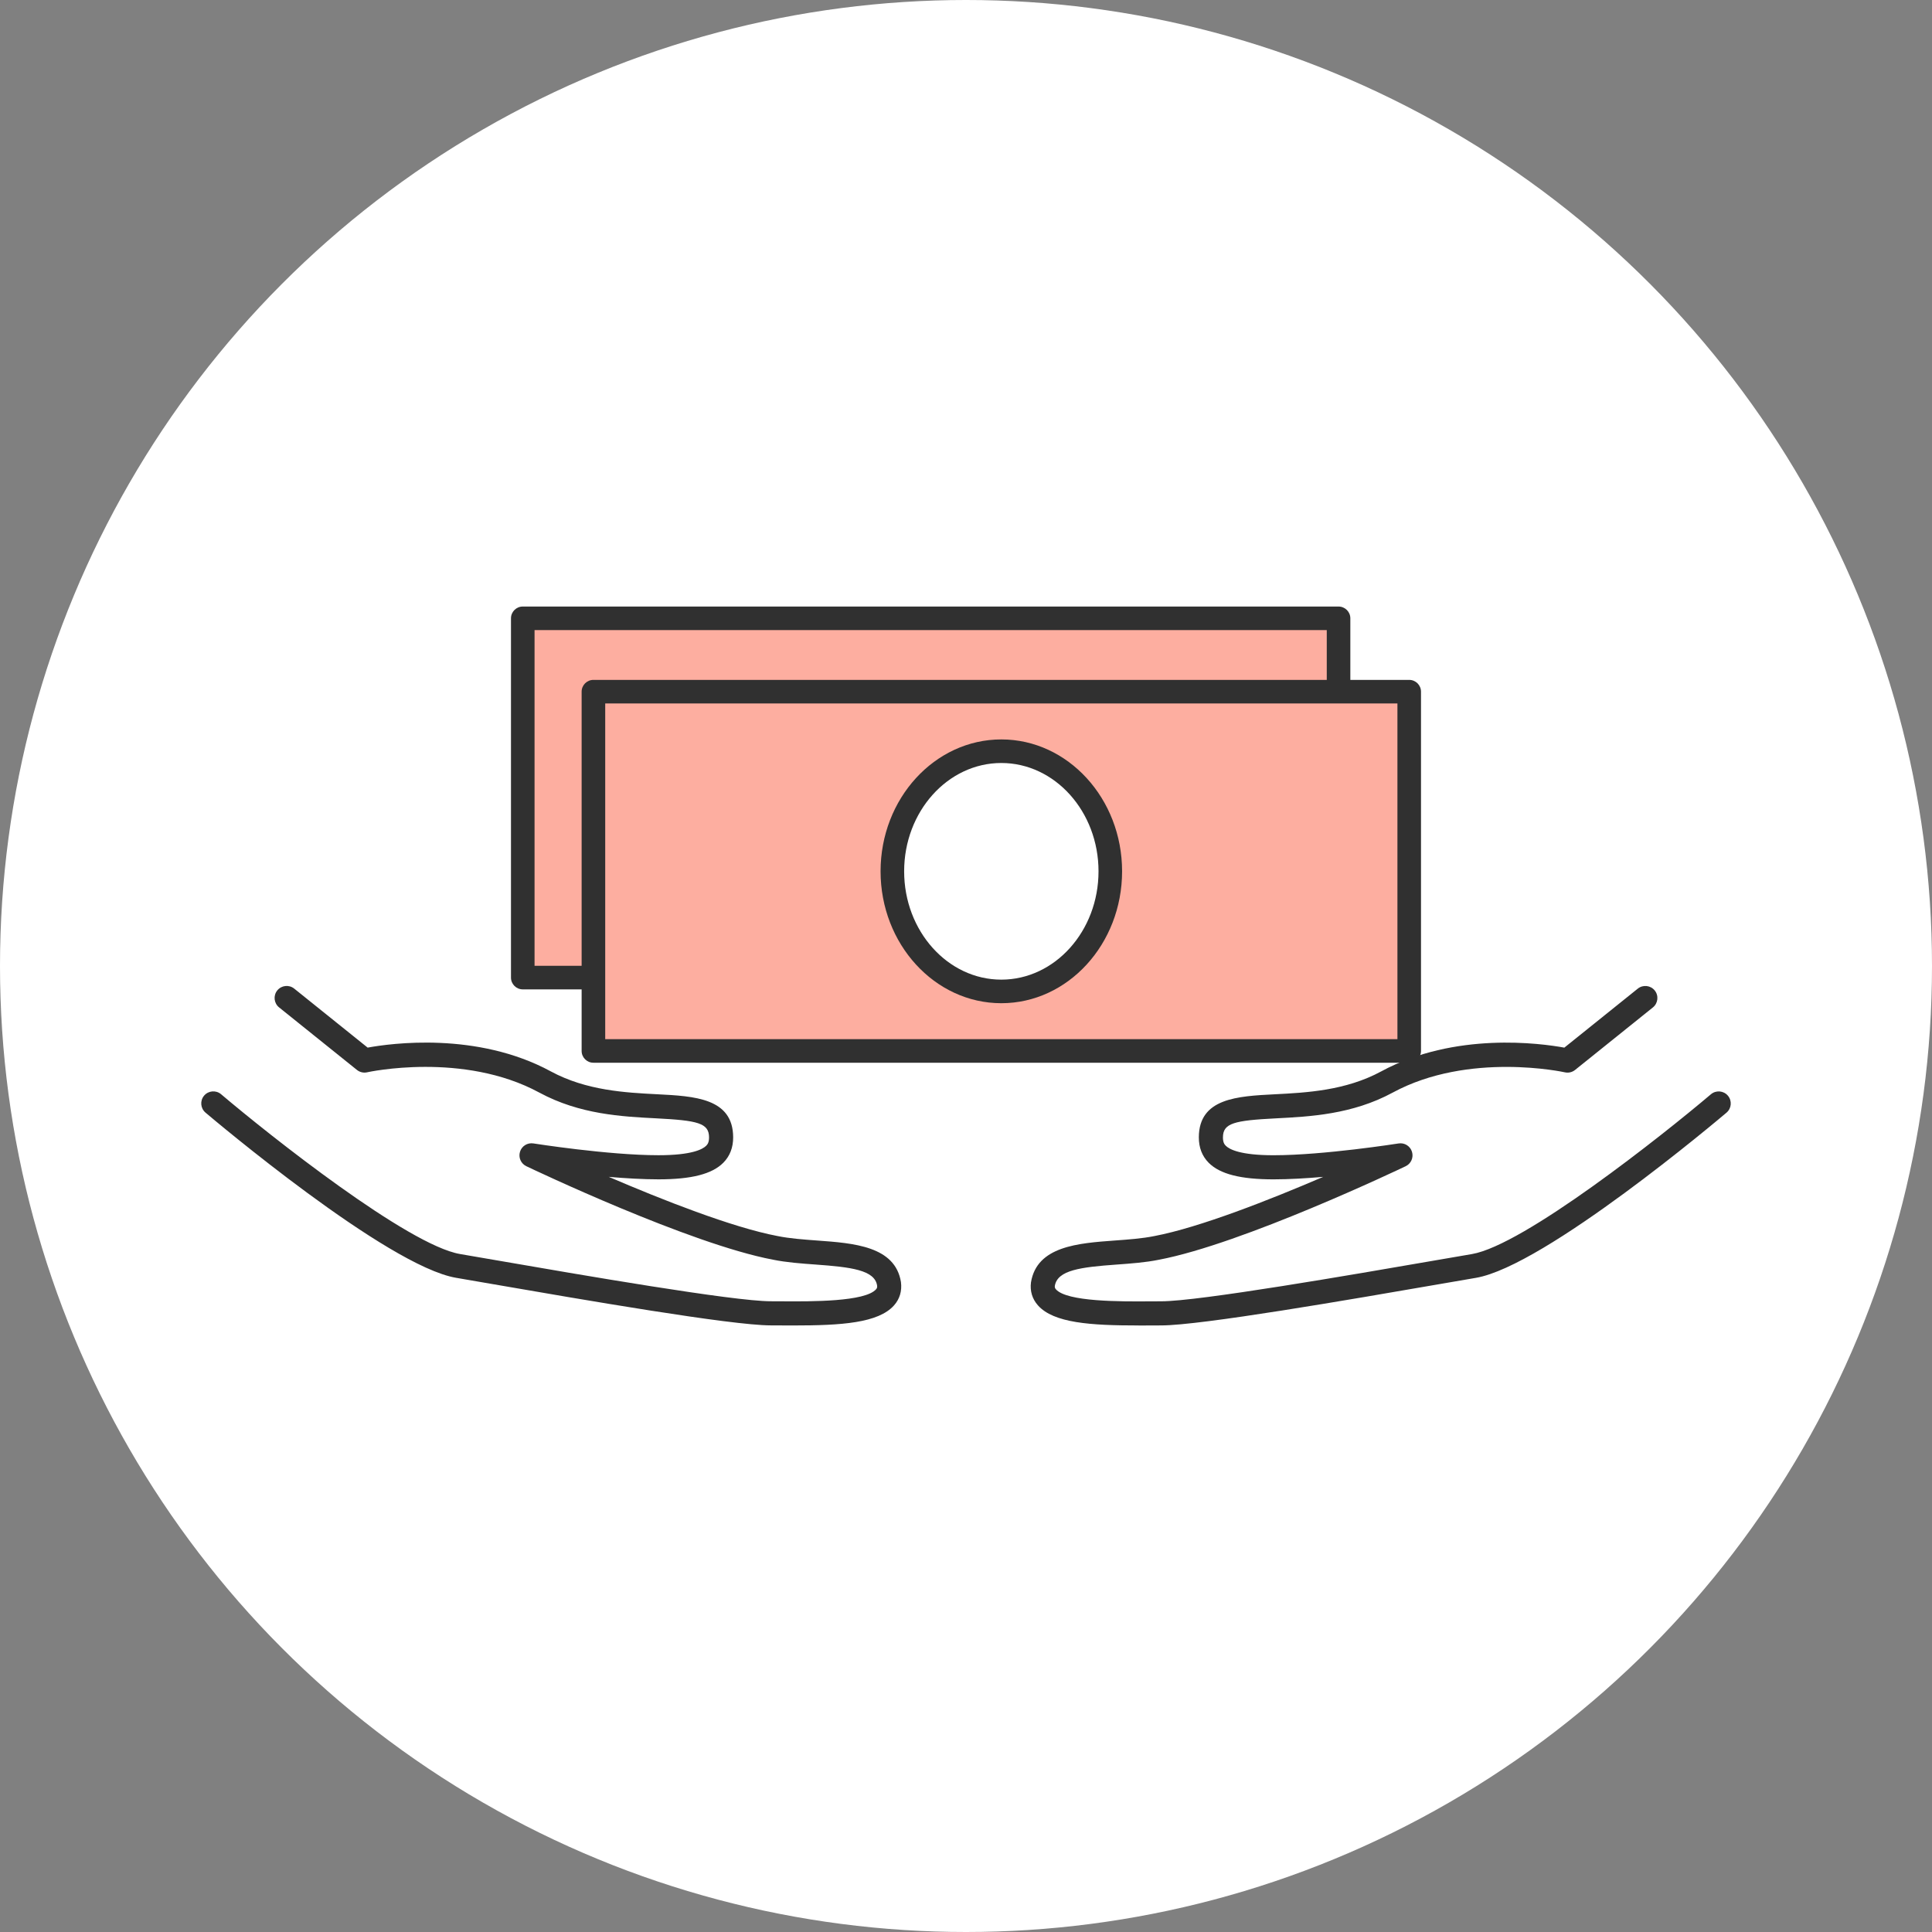
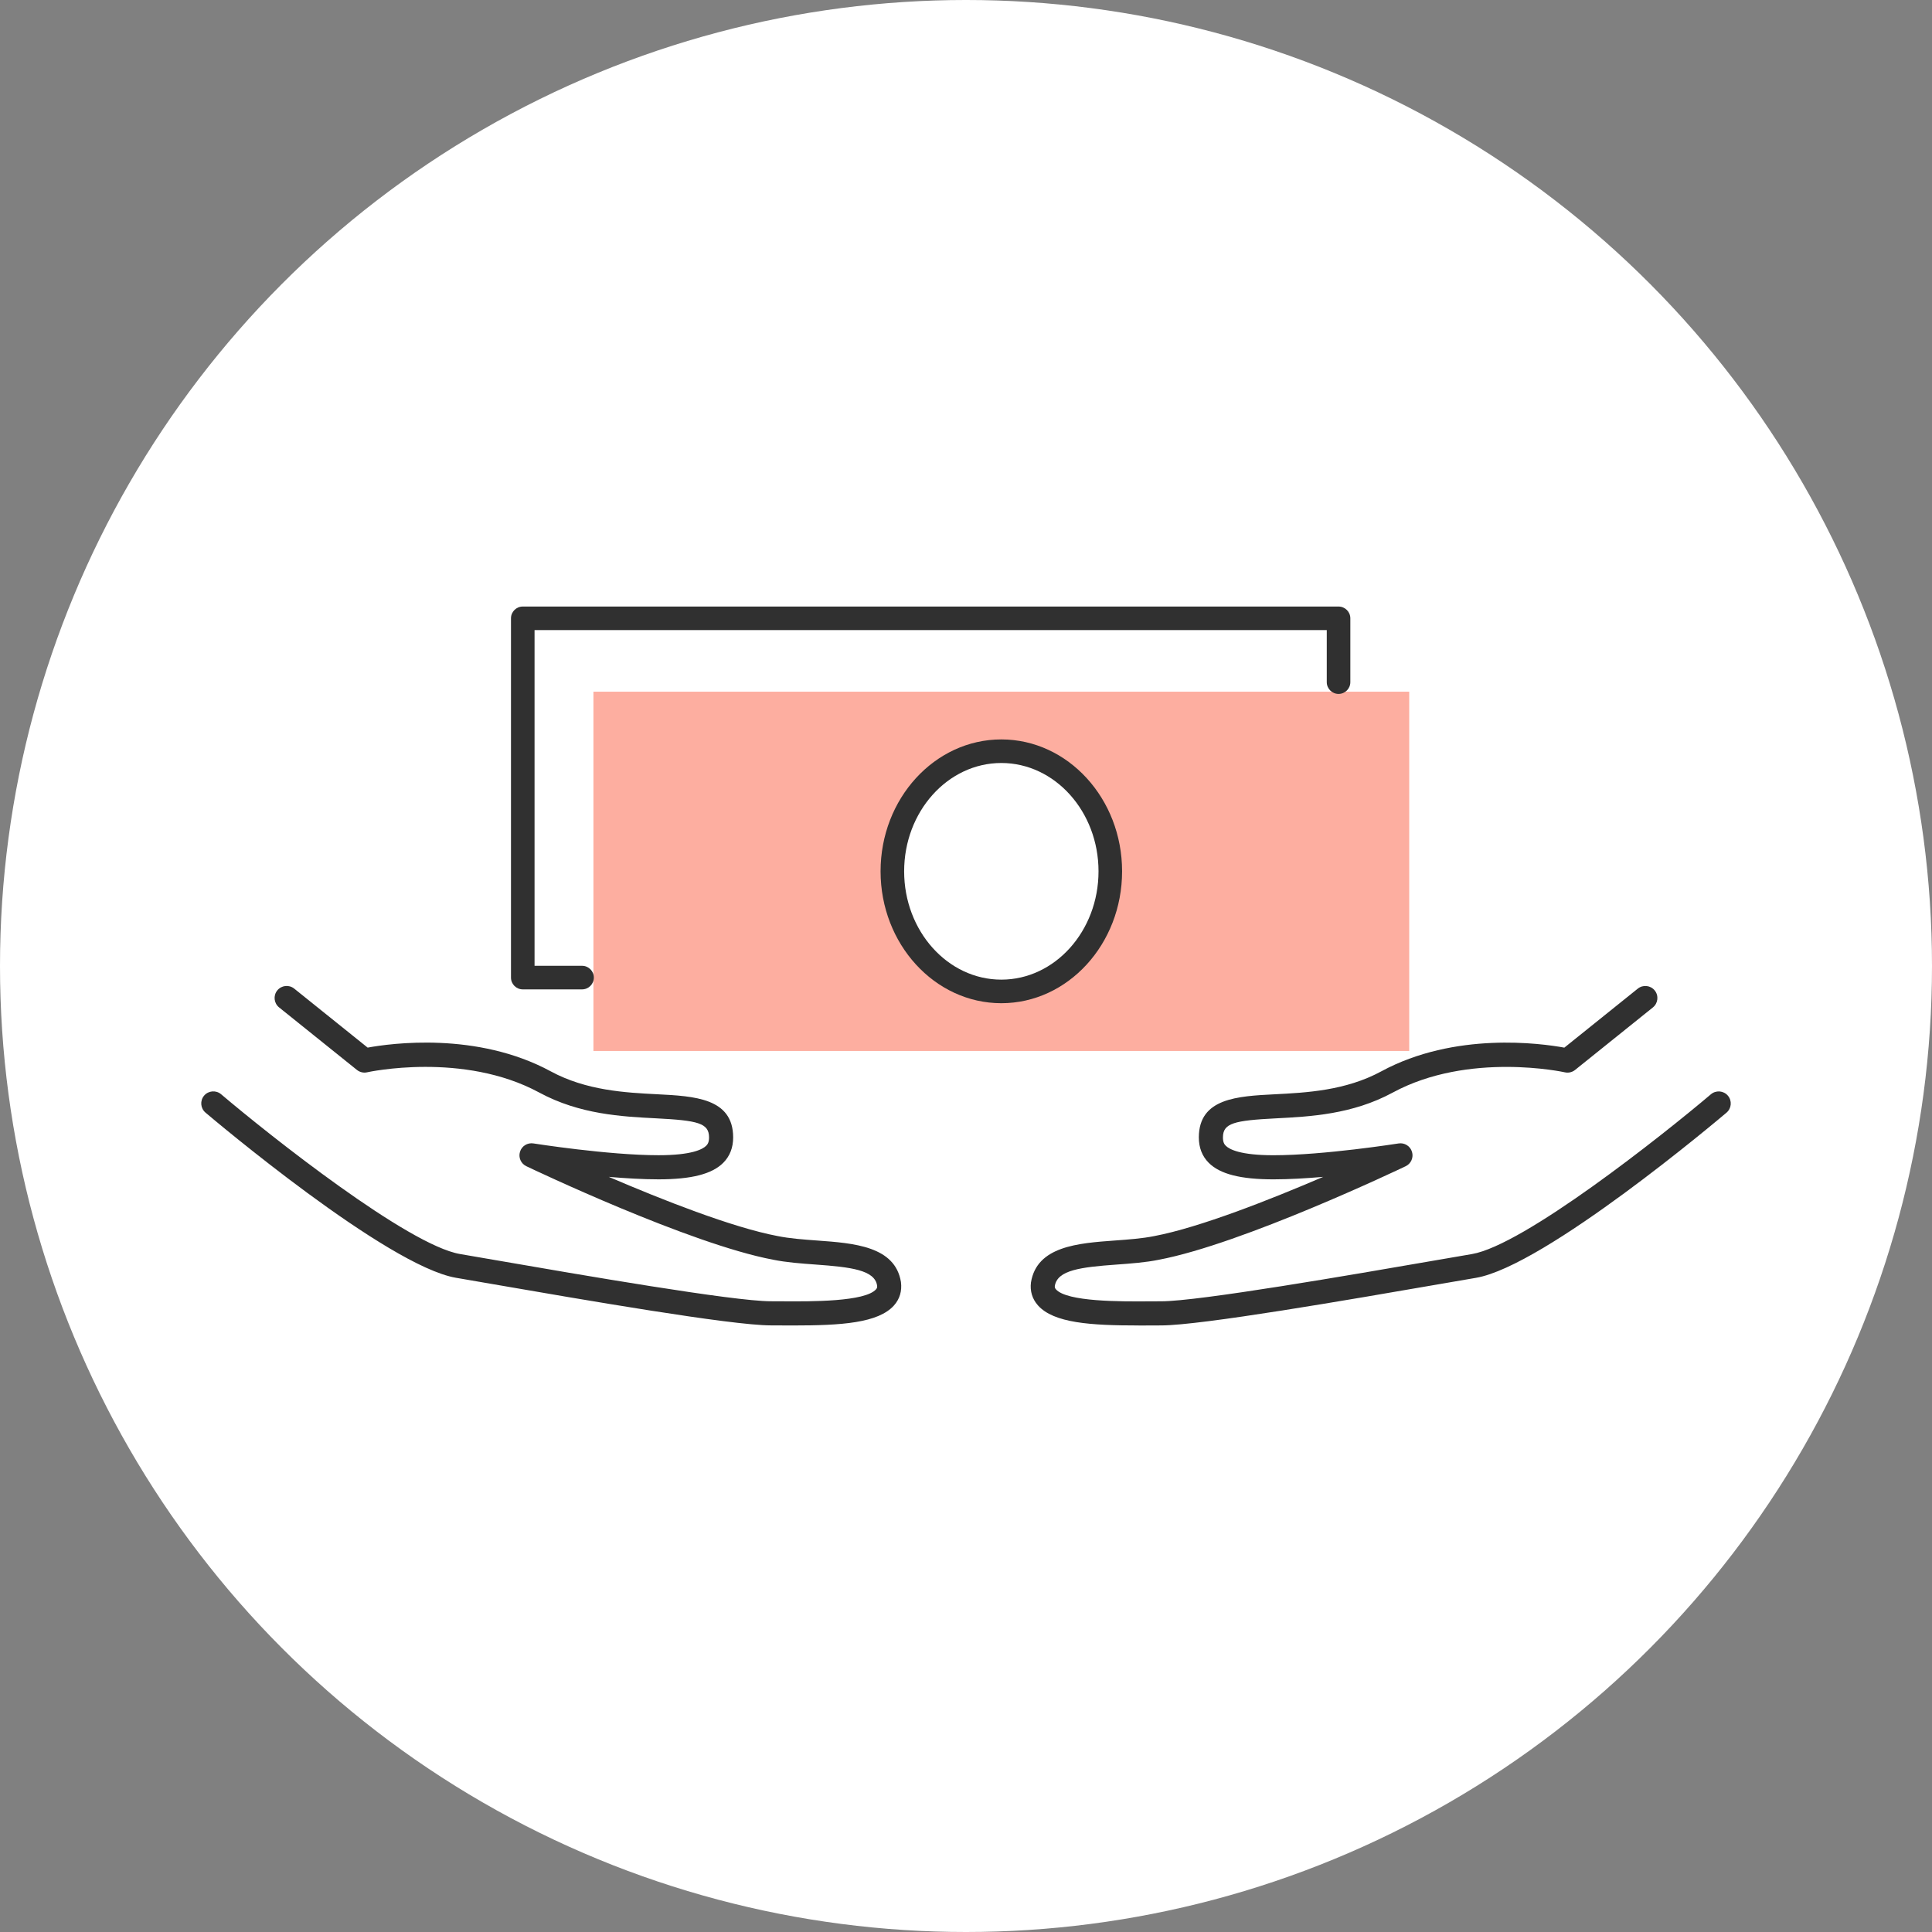
<svg xmlns="http://www.w3.org/2000/svg" id="_レイヤー_1" data-name="レイヤー_1" version="1.1" viewBox="0 0 120 120">
  <rect x="0" y="0" width="120" height="120" fill="#808080" stroke="none" />
  <defs>
    <style>
      .st0 {
        fill: #fff;
      }

      .st1 {
        fill: #303030;
      }

      .st2 {
        fill: #fdaea0;
      }
    </style>
  </defs>
  <circle class="st0" cx="60" cy="60" r="60" />
  <g>
    <g>
-       <rect class="st2" x="32.471" y="38.405" width="50.67" height="22.315" />
      <rect class="st2" x="36.859" y="42.962" width="50.67" height="22.315" />
      <ellipse class="st0" cx="62.194" cy="54.119" rx="6.769" ry="7.46" />
-       <path class="st1" d="M87.529,66.008h-50.671c-.404,0-.732-.328-.732-.732v-22.315c0-.404.328-.732.732-.732h50.671c.404,0,.732.328.732.732v22.315c0,.404-.328.732-.732.732ZM37.591,64.544h49.206v-20.851h-49.206v20.851Z" />
      <path class="st1" d="M62.194,62.311c-4.136,0-7.5-3.675-7.5-8.192s3.365-8.192,7.5-8.192,7.501,3.675,7.501,8.192-3.365,8.192-7.501,8.192ZM62.194,47.391c-3.328,0-6.036,3.018-6.036,6.728s2.708,6.728,6.036,6.728,6.037-3.018,6.037-6.728-2.708-6.728-6.037-6.728Z" />
      <path class="st1" d="M36.153,61.452h-3.683c-.404,0-.732-.328-.732-.732v-22.315c0-.404.328-.732.732-.732h50.67c.404,0,.732.328.732.732v3.964c0,.404-.328.732-.732.732s-.732-.328-.732-.732v-3.232h-49.206v20.851h2.951c.404,0,.732.328.732.732s-.328.732-.732.732Z" />
    </g>
    <g>
      <g>
-         <path class="st0" d="M13.248,68.535s11.075,9.393,15.206,10.093c4.132.701,16.616,2.944,19.42,2.944s7.607.21,7.348-1.822c-.372-2.307-4.297-1.676-7.068-2.243-5.151-.975-15.14-5.748-15.14-5.748,0,0,4.667.742,7.887.742s3.893-.841,3.889-1.864c-.013-3.227-5.888-.701-10.935-3.435-5.047-2.734-11.215-1.332-11.215-1.332l-4.835-3.884-4.557,6.547Z" />
        <path class="st1" d="M49.286,82.327c-.226,0-.455,0-.688-.002-.252-.001-.494-.003-.724-.003-2.461,0-11.735-1.605-17.276-2.564-.895-.155-1.67-.289-2.269-.391-4.285-.727-15.106-9.871-15.565-10.26-.315-.268-.354-.74-.087-1.055.267-.315.74-.354,1.055-.087,3.037,2.576,11.625,9.38,14.847,9.926.6.102,1.376.236,2.274.391,5.133.889,14.688,2.542,17.021,2.542.232,0,.477.001.732.003,1.787.012,5.12.03,5.806-.745.055-.062.082-.118.066-.237-.156-.963-1.616-1.142-3.826-1.302-.889-.064-1.808-.131-2.649-.303-5.176-.98-14.901-5.609-15.313-5.805-.336-.16-.503-.543-.392-.898.11-.355.46-.574.832-.517.046.007,4.647.733,7.769.733,2.069,0,2.745-.369,2.964-.589.092-.093.178-.22.177-.523-.004-.886-.705-1.048-3.295-1.18-2.113-.108-4.743-.242-7.248-1.599-4.73-2.562-10.635-1.273-10.693-1.26-.222.051-.456-.004-.634-.146l-4.835-3.884c-.322-.259-.374-.73-.115-1.053.26-.322.73-.373,1.053-.115l4.562,3.665c1.438-.264,6.792-1.007,11.375,1.476,2.208,1.196,4.65,1.321,6.612,1.421,2.313.118,4.705.24,4.715,2.669.003.641-.204,1.175-.613,1.586-.699.702-1.978,1.03-4.024,1.03-.962,0-2.041-.064-3.088-.154,3.29,1.413,7.661,3.141,10.48,3.675.757.155,1.626.217,2.468.279,2.268.164,4.839.35,5.199,2.581.071.558-.078,1.049-.427,1.444-.978,1.104-3.29,1.251-6.248,1.251Z" />
      </g>
      <g>
-         <path class="st0" d="M106.751,68.535s-11.075,9.393-15.206,10.093c-4.132.701-16.616,2.944-19.42,2.944s-7.607.21-7.348-1.822c.372-2.307,4.297-1.676,7.068-2.243,5.15-.975,15.14-5.748,15.14-5.748,0,0-4.667.742-7.887.742s-3.893-.841-3.889-1.864c.013-3.227,5.888-.701,10.935-3.435,5.047-2.734,11.215-1.332,11.215-1.332l4.835-3.884,4.557,6.547Z" />
        <path class="st1" d="M70.714,82.327c-2.959,0-5.27-.147-6.248-1.251-.35-.395-.499-.886-.431-1.419.364-2.256,2.935-2.441,5.203-2.606.841-.061,1.711-.124,2.457-.276,2.826-.535,7.199-2.264,10.491-3.677-1.047.09-2.125.154-3.087.154-2.046,0-3.324-.327-4.024-1.029-.409-.411-.616-.945-.613-1.586.01-2.429,2.402-2.551,4.715-2.669,1.962-.1,4.404-.225,6.612-1.421,4.583-2.483,9.937-1.74,11.375-1.476l4.562-3.665c.323-.258.793-.207,1.053.115.259.322.207.793-.115,1.053l-4.835,3.884c-.178.143-.412.197-.634.146-.059-.013-5.964-1.302-10.693,1.26-2.505,1.357-5.135,1.491-7.248,1.599-2.589.132-3.291.294-3.295,1.18-.001.303.084.431.177.523.219.22.895.589,2.963.589,3.122,0,7.723-.726,7.769-.733.372-.058.722.162.832.517.111.355-.056.738-.392.898-.412.197-10.137,4.826-15.323,5.808-.83.17-1.749.236-2.638.301-2.21.16-3.67.338-3.83,1.326-.012.095.015.151.07.213.687.775,4.018.758,5.807.745.255-.001.501-.003.732-.003,2.333,0,11.887-1.653,17.02-2.542.897-.155,1.674-.289,2.274-.391,3.223-.547,11.81-7.351,14.848-9.926.316-.267.788-.228,1.055.087.267.315.228.788-.087,1.055-.459.389-11.281,9.533-15.565,10.26-.599.102-1.374.236-2.27.391-5.541.959-14.815,2.564-17.275,2.564-.229,0-.472.001-.724.003-.233.001-.462.002-.688.002Z" />
      </g>
    </g>
  </g>
</svg>